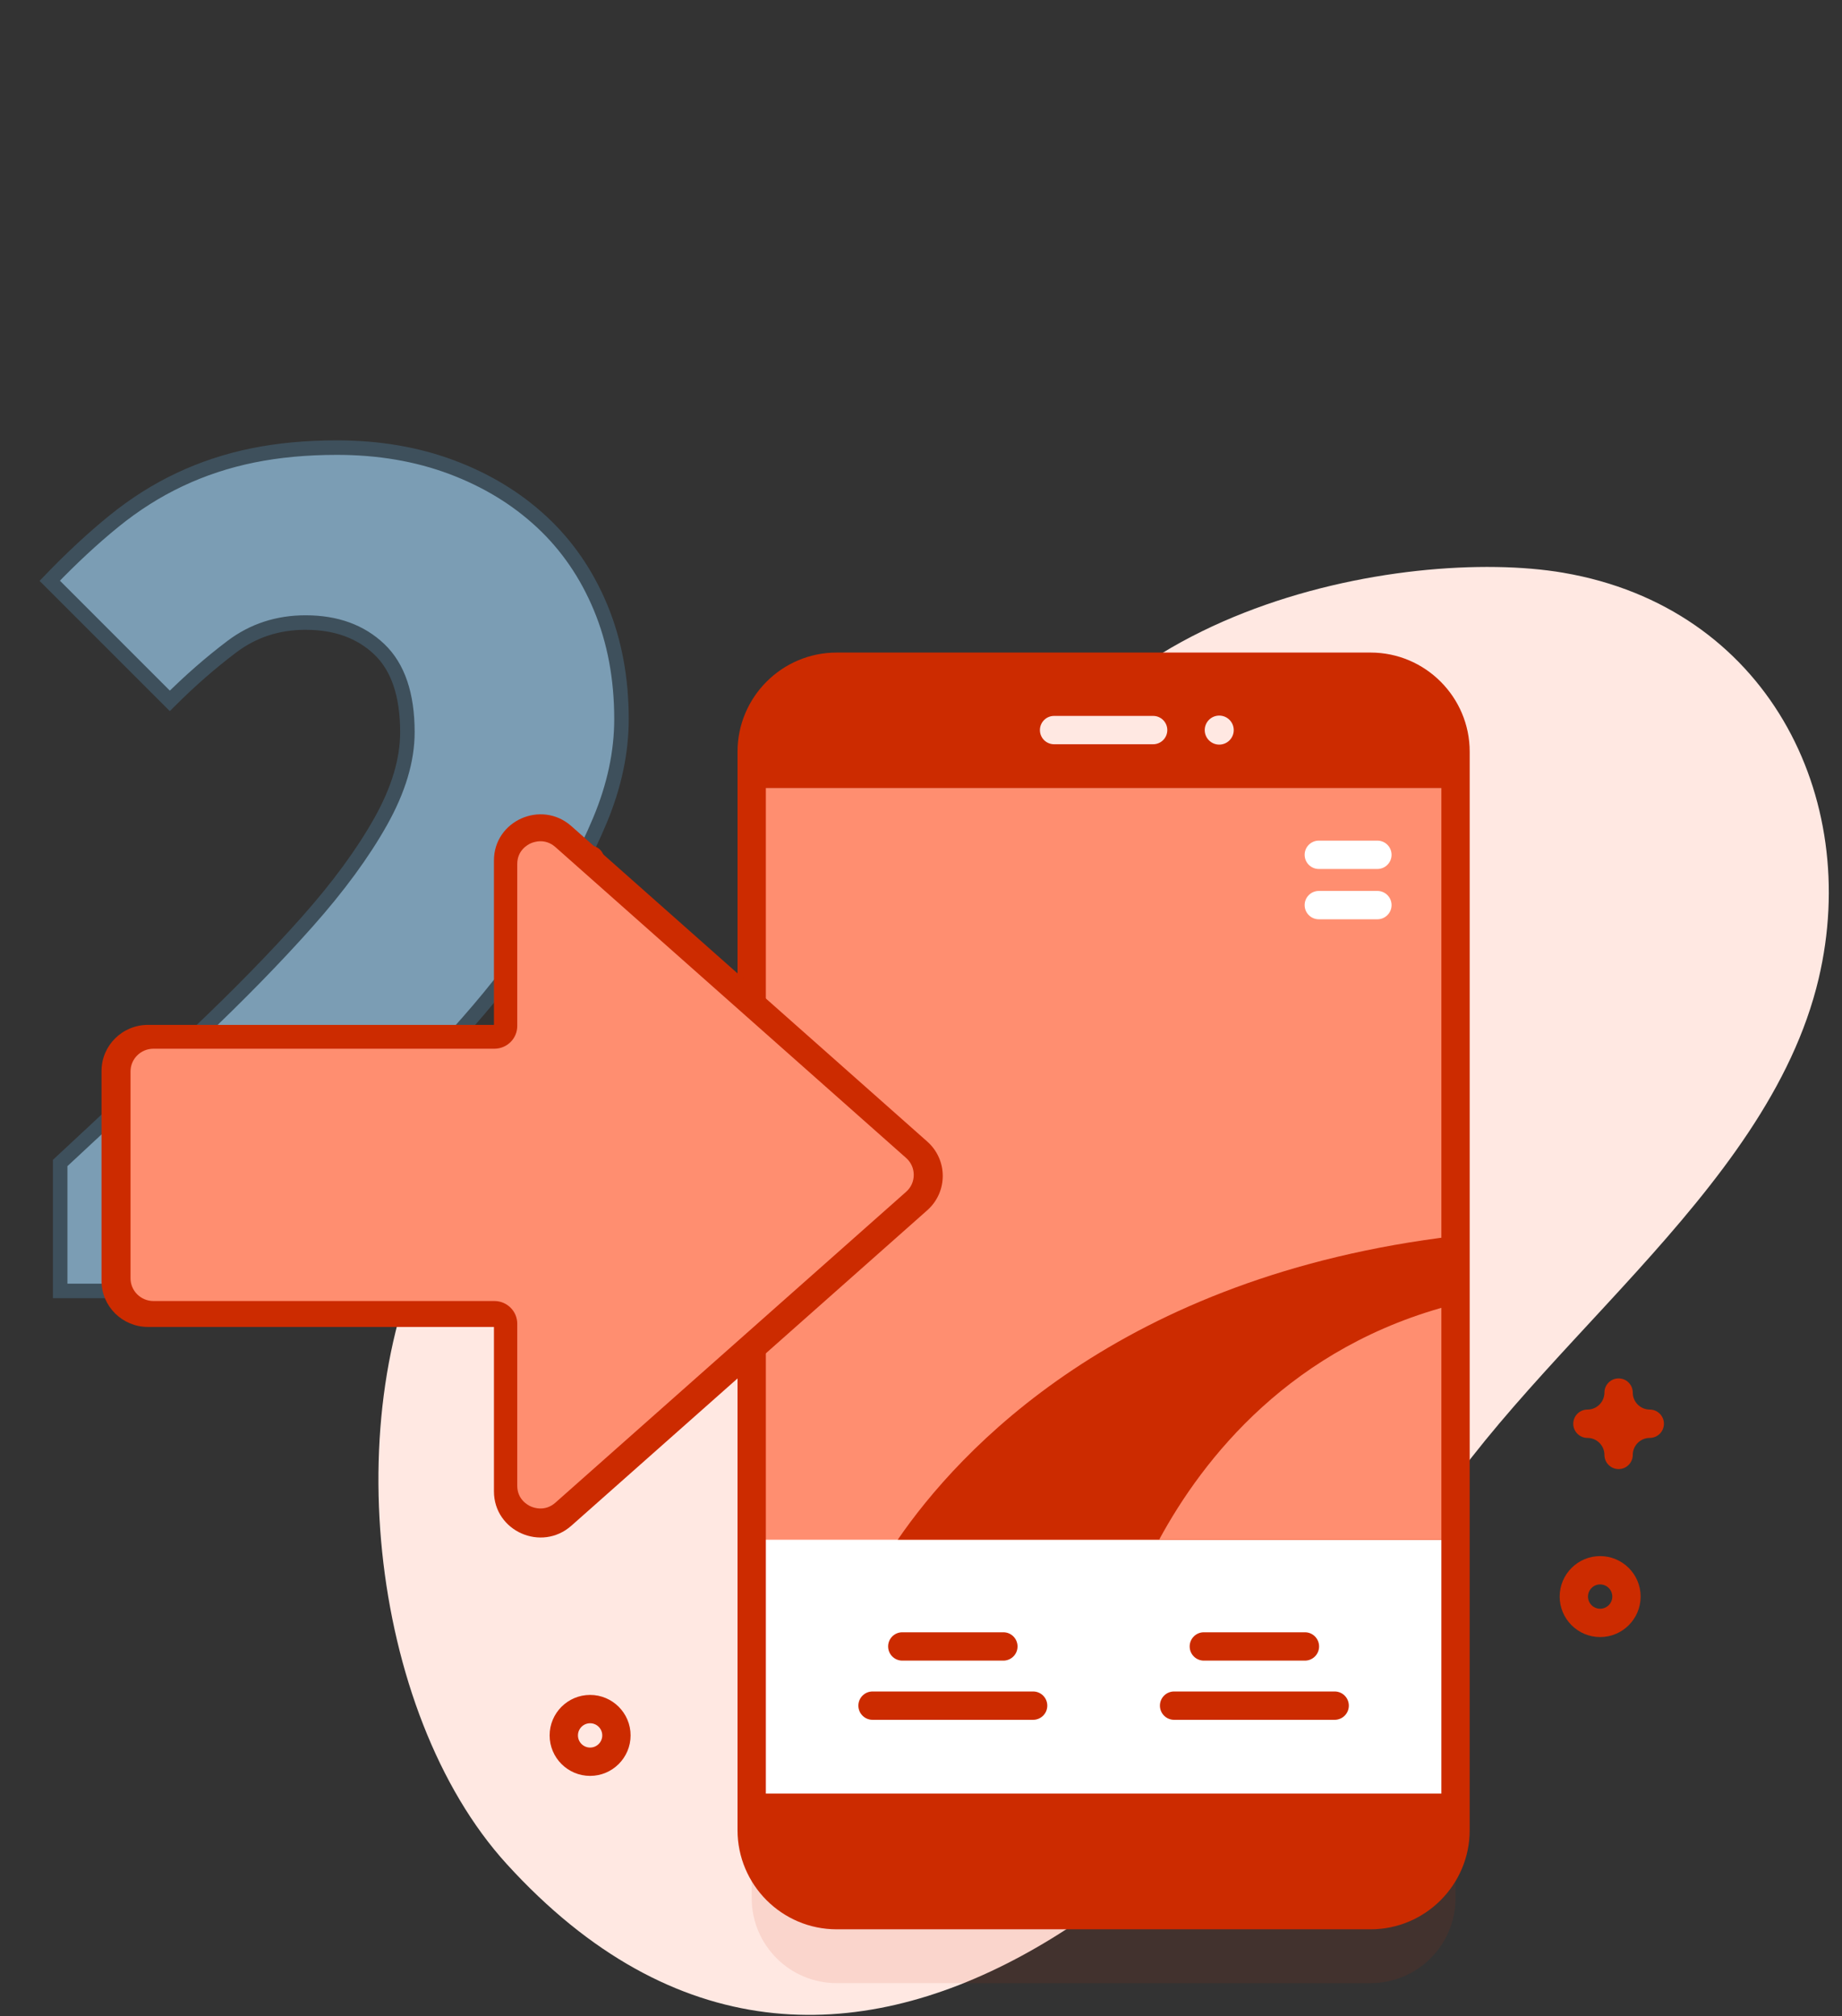
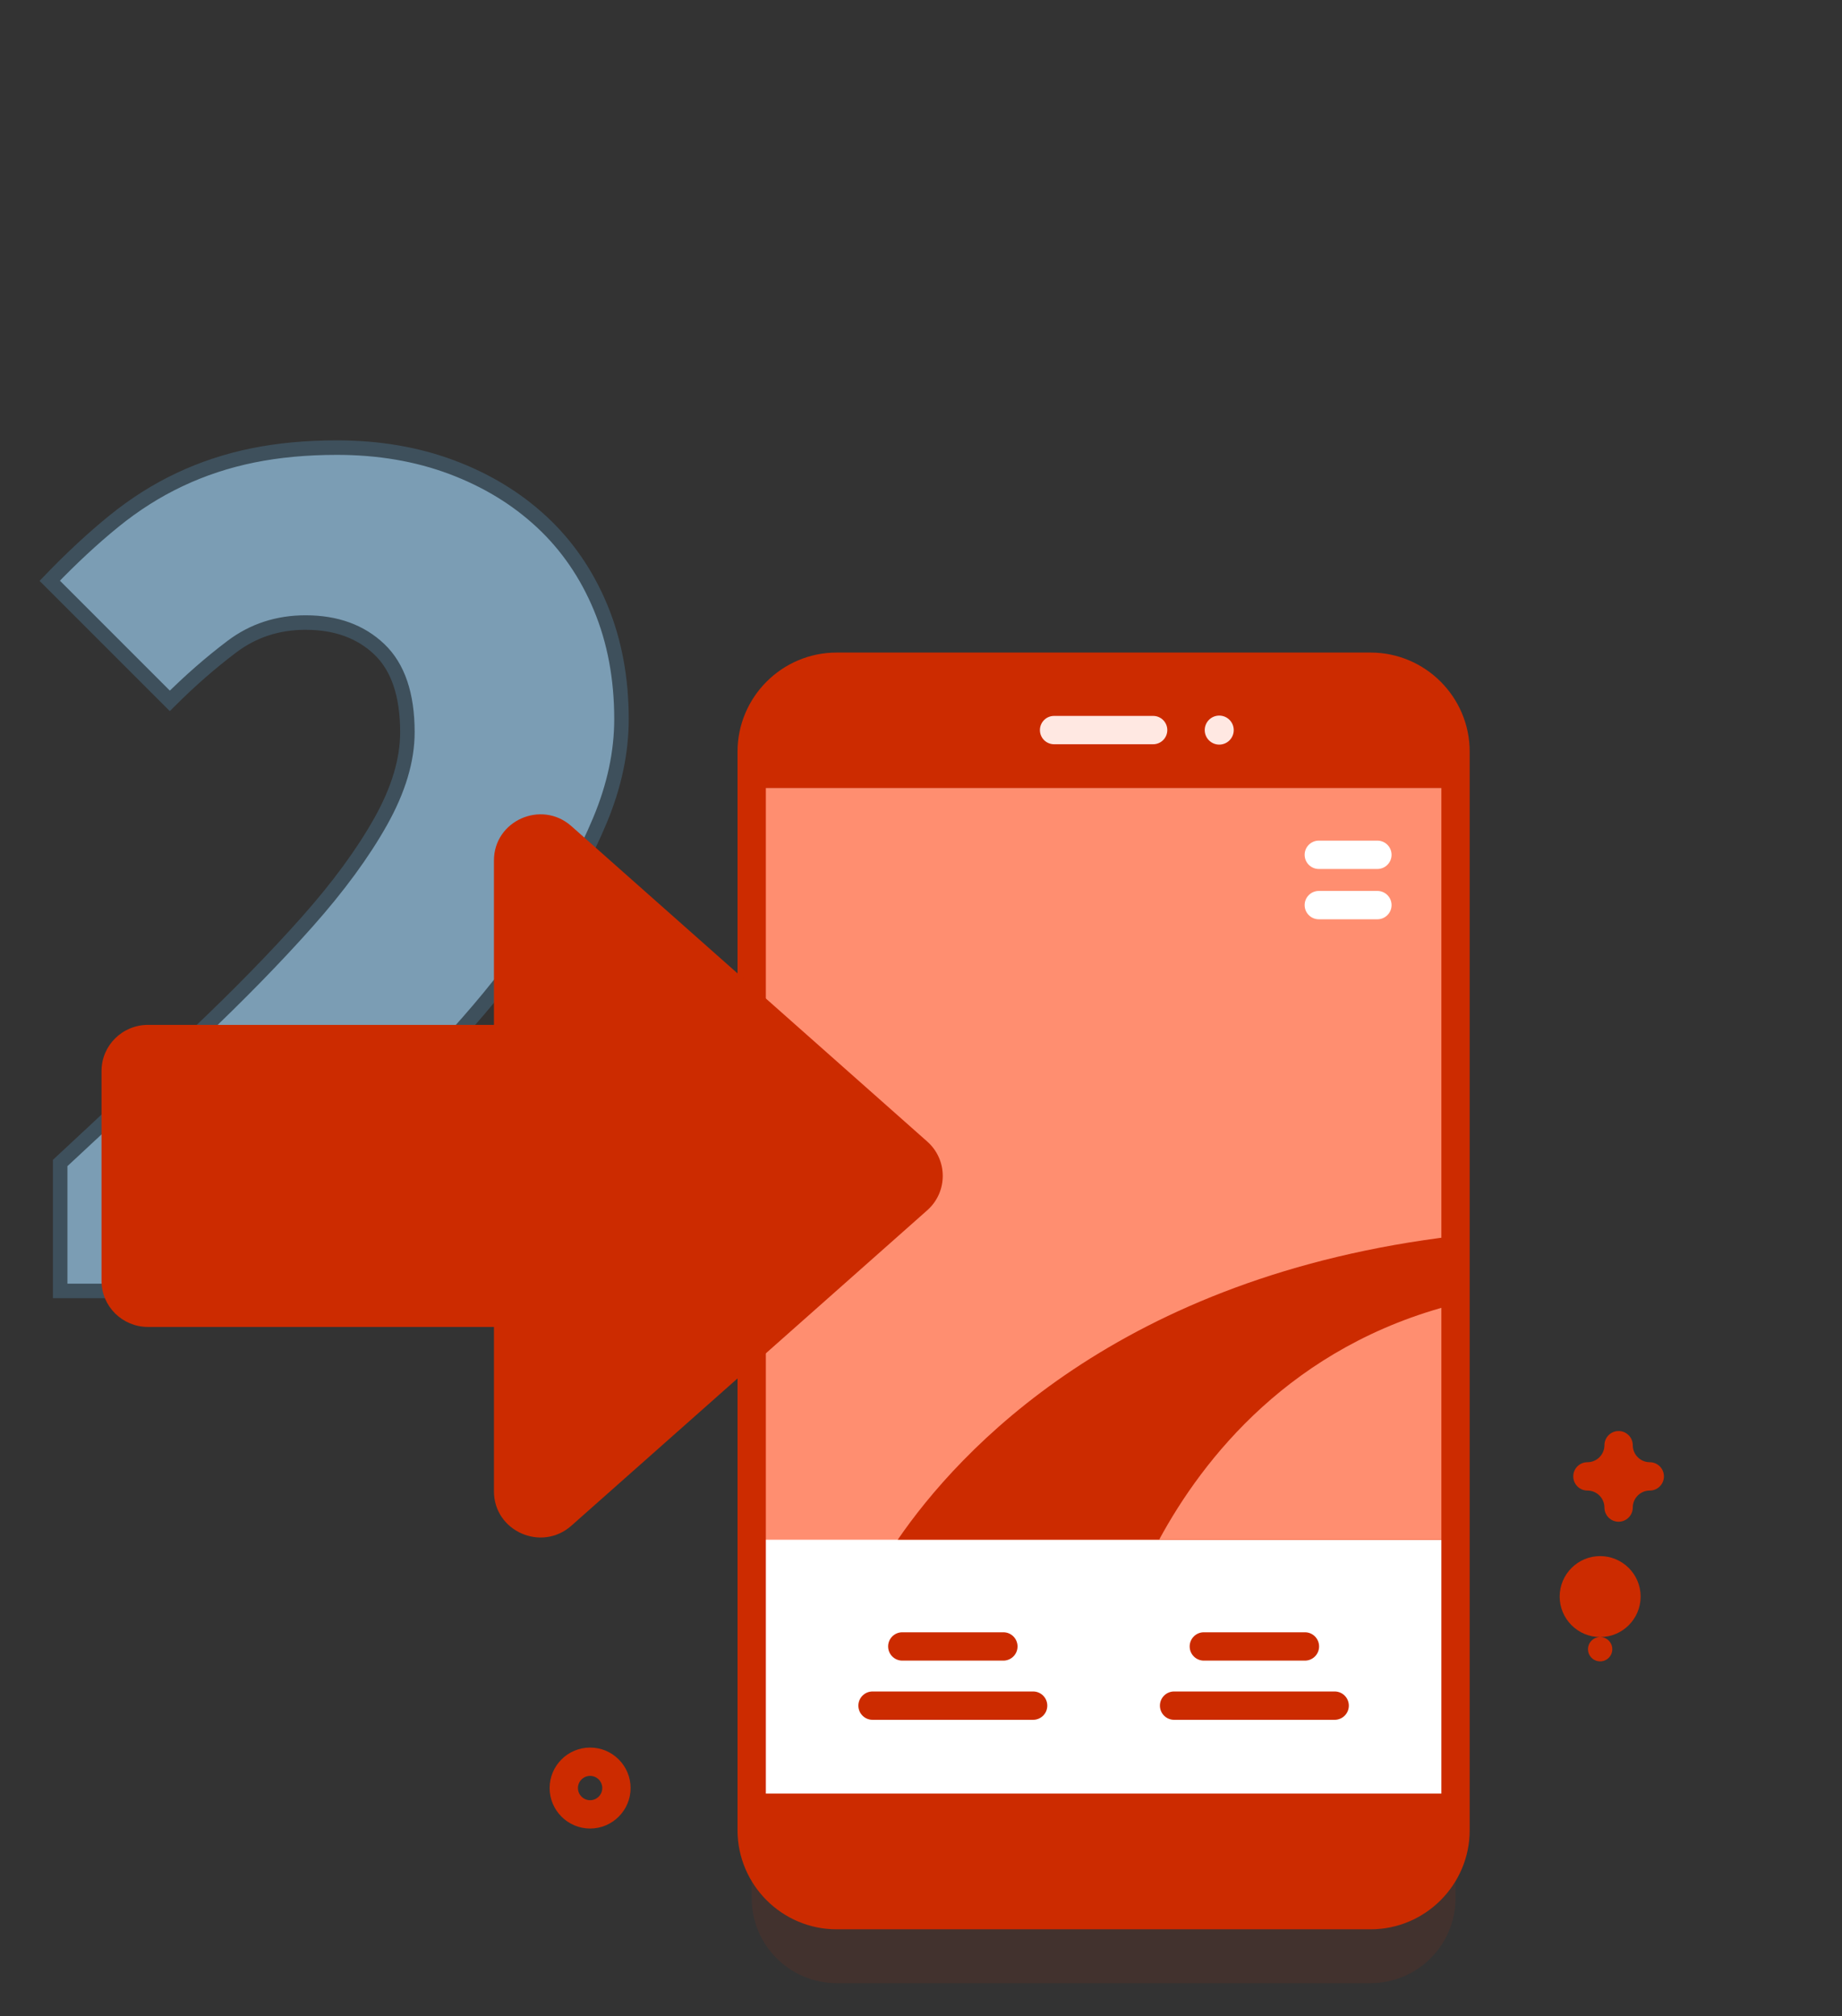
<svg xmlns="http://www.w3.org/2000/svg" height="139" viewBox="0 0 127 139" width="127">
  <rect x="0" y="0" width="127" height="139" fill="#333333" stroke="none" />
  <g fill="none">
-     <path d="m107.794 39.488c-10.872-1.86-34.824 2.379-39.063 20.511-2.819 12.055-2.736 21.89-9.849 22.074-4.232.11-6.439-8.654-12.283-9.375-7.626-.941-12.919 5.409-16.222 11.16-7.267 12.651-4.994 34.164 4.561 44.655 23.142 25.407 50.624-1.163 62.375-21.935 7.536-13.323 24.538-24.092 28.079-39.111 2.964-12.573-3.614-25.587-17.598-27.978z" fill="#ffe8e2" />
    <path d="m45.549 89v-12.96h-9.54c-1.26 0-2.805.075-4.635.225s-3.465.315-4.905.495c1.92-1.98 3.855-4.08 5.805-6.3s3.705-4.5 5.265-6.84 2.835-4.695 3.825-7.065 1.485-4.695 1.485-6.975c0-2.82-.48-5.385-1.44-7.695s-2.31-4.275-4.05-5.895-3.81-2.88-6.21-3.78-5.04-1.35-7.92-1.35c-2.1 0-4.035.18-5.805.54s-3.45.915-5.04 1.665-3.105 1.71-4.545 2.88-2.91 2.535-4.41 4.095l8.28 8.28c1.38-1.38 2.805-2.625 4.275-3.735s3.165-1.665 5.085-1.665c2.1 0 3.795.615 5.085 1.845s1.935 3.135 1.935 5.715c0 1.92-.615 3.975-1.845 6.165s-2.925 4.5-5.085 6.93-4.695 5.025-7.605 7.785-6.045 5.7-9.405 8.82v8.82z" fill="#7b9db4" stroke="#3e505c" />
    <g transform="translate(7 44)">
      <g transform="translate(43.7 .86)">
        <path d="m43.795 91.863h-36.809c-3.236 0-5.859-2.623-5.859-5.859v-74.351c0-3.236 2.623-5.859 5.859-5.859h36.809c3.236 0 5.859 2.623 5.859 5.859v74.351c0 3.236-2.623 5.859-5.859 5.859z" fill="#cc2b00" opacity=".1" />
        <path d="m43.795 87.176h-36.809c-3.236 0-5.859-2.623-5.859-5.859v-74.351c0-3.236 2.623-5.859 5.859-5.859h36.809c3.236 0 5.859 2.623 5.859 5.859v74.351c0 3.236-2.623 5.859-5.859 5.859z" fill="#cc2b00" />
        <path d="m1.127 9.486h48.527v69.309h-48.527z" fill="#fff" />
        <path d="m1.127 9.486h48.527v51.807h-48.527z" fill="#ff8e70" />
        <path d="m5.204 3.478h-4.039c-.539 0-.977.437-.977.977s.437.977.977.977h4.039c.539 0 .977-.437.977-.977s-.437-.977-.977-.977zm0-3.468h-4.039c-.539 0-.977.437-.977.977s.437.977.977.977h4.039c.539 0 .977-.437.977-.977s-.437-.977-.977-.977z" fill="#fff" transform="translate(39.063 13.086)" />
        <path d="m49.654 40.352v20.941h-38.459c4.199-6.125 15.262-18.197 38.459-20.941z" fill="#cc2b00" />
        <path d="m49.654 45.045v16.248h-20.436c3.008-5.562 9.109-13.389 20.436-16.248z" fill="#ff8e70" />
        <path d="m43.795 88.152h-36.809c-3.769 0-6.836-3.067-6.836-6.836v-74.351c0-3.769 3.067-6.836 6.836-6.836h36.809c3.769 0 6.836 3.067 6.836 6.836v74.351c0 3.769-3.067 6.836-6.836 6.836zm-36.809-86.07c-2.692 0-4.883 2.19-4.883 4.883v74.351c0 2.692 2.19 4.883 4.883 4.883h36.809c2.692 0 4.883-2.19 4.883-4.883v-74.351c0-2.692-2.19-4.883-4.883-4.883z" fill="#cc2b00" />
        <g fill="#ffe8e2">
          <path d="m28.805 6.451h-6.829c-.539 0-.977-.437-.977-.977 0-.539.437-.977.977-.977h6.829c.539 0 .977.437.977.977 0 .539-.437.977-.977.977z" />
          <circle cx="33.362" cy="5.475" r="1" />
        </g>
      </g>
      <g fill="#cc2b00" transform="translate(52.098 68.438)">
        <path d="m10.081.096h-6.969c-.539 0-.977.437-.977.977 0 .539.437.977.977.977h6.969c.539 0 .977-.437.977-.977 0-.539-.437-.977-.977-.977zm2.051 4.081h-11.071c-.539 0-.977.437-.977.977 0 .539.437.977.977.977h11.071c.539 0 .977-.437.977-.977 0-.539-.437-.977-.977-.977z" />
        <path d="m10.169.096h-6.969c-.539 0-.977.437-.977.977 0 .539.437.977.977.977h6.969c.539 0 .977-.437.977-.977 0-.539-.437-.977-.977-.977zm2.051 4.081h-11.071c-.539 0-.977.437-.977.977 0 .539.437.977.977.977h11.071c.539 0 .977-.437.977-.977 0-.539-.437-.977-.977-.977z" transform="translate(20.703)" />
      </g>
-       <path d="m103.325 68.864c-1.539 0-2.791-1.252-2.791-2.791s1.252-2.791 2.791-2.791 2.791 1.252 2.791 2.791-1.252 2.791-2.791 2.791zm0-3.629c-.462 0-.838.376-.838.838 0 .462.376.838.838.838s.838-.376.838-.838c0-.462-.376-.838-.838-.838zm-69.639 13.2c-1.539 0-2.791-1.252-2.791-2.791s1.252-2.791 2.791-2.791 2.791 1.252 2.791 2.791-1.252 2.791-2.791 2.791zm0-3.629c-.462 0-.838.376-.838.838s.376.838.838.838.838-.376.838-.838-.376-.838-.838-.838zm70.911-17.523c-.539 0-.977-.437-.977-.977 0-.646-.526-1.172-1.172-1.172-.539 0-.977-.437-.977-.977s.437-.977.977-.977c.646 0 1.172-.526 1.172-1.172 0-.539.437-.977.977-.977s.977.437.977.977c0 .646.526 1.172 1.172 1.172.539 0 .977.437.977.977s-.437.977-.977.977c-.646 0-1.172.526-1.172 1.172 0 .539-.437.977-.977.977zm-70.911-36.732c-.539 0-.977-.437-.977-.977 0-.646-.526-1.172-1.172-1.172-.539 0-.977-.437-.977-.977s.437-.977.977-.977c.646 0 1.172-.526 1.172-1.172 0-.539.437-.977.977-.977s.977.437.977.977c0 .646.526 1.172 1.172 1.172.539 0 .977.437.977.977s-.437.977-.977.977c-.646 0-1.172.526-1.172 1.172 0 .539-.437.977-.977.977zm4.258 10.011c-.539 0-.977-.437-.977-.977 0-.646-.526-1.172-1.172-1.172-.539 0-.977-.437-.977-.977s.437-.977.977-.977c.646 0 1.172-.526 1.172-1.172 0-.539.437-.977.977-.977.539 0 .977.437.977.977 0 .646.526 1.172 1.172 1.172.539 0 .977.437.977.977s-.437.977-.977.977c-.646 0-1.172.526-1.172 1.172 0 .539-.437.977-.977.977z" fill="#cc2b00" />
+       <path d="m103.325 68.864c-1.539 0-2.791-1.252-2.791-2.791s1.252-2.791 2.791-2.791 2.791 1.252 2.791 2.791-1.252 2.791-2.791 2.791zc-.462 0-.838.376-.838.838 0 .462.376.838.838.838s.838-.376.838-.838c0-.462-.376-.838-.838-.838zm-69.639 13.2c-1.539 0-2.791-1.252-2.791-2.791s1.252-2.791 2.791-2.791 2.791 1.252 2.791 2.791-1.252 2.791-2.791 2.791zm0-3.629c-.462 0-.838.376-.838.838s.376.838.838.838.838-.376.838-.838-.376-.838-.838-.838zm70.911-17.523c-.539 0-.977-.437-.977-.977 0-.646-.526-1.172-1.172-1.172-.539 0-.977-.437-.977-.977s.437-.977.977-.977c.646 0 1.172-.526 1.172-1.172 0-.539.437-.977.977-.977s.977.437.977.977c0 .646.526 1.172 1.172 1.172.539 0 .977.437.977.977s-.437.977-.977.977c-.646 0-1.172.526-1.172 1.172 0 .539-.437.977-.977.977zm-70.911-36.732c-.539 0-.977-.437-.977-.977 0-.646-.526-1.172-1.172-1.172-.539 0-.977-.437-.977-.977s.437-.977.977-.977c.646 0 1.172-.526 1.172-1.172 0-.539.437-.977.977-.977s.977.437.977.977c0 .646.526 1.172 1.172 1.172.539 0 .977.437.977.977s-.437.977-.977.977c-.646 0-1.172.526-1.172 1.172 0 .539-.437.977-.977.977zm4.258 10.011c-.539 0-.977-.437-.977-.977 0-.646-.526-1.172-1.172-1.172-.539 0-.977-.437-.977-.977s.437-.977.977-.977c.646 0 1.172-.526 1.172-1.172 0-.539.437-.977.977-.977.539 0 .977.437.977.977 0 .646.526 1.172 1.172 1.172.539 0 .977.437.977.977s-.437.977-.977.977c-.646 0-1.172.526-1.172 1.172 0 .539-.437.977-.977.977z" fill="#cc2b00" />
      <g transform="matrix(0 -1 1 0 0 62)">
        <path d="m.814 32.395 21.746 24.536c1.263 1.425 3.475 1.425 4.738 0l21.746-24.536c1.83-2.064.377-5.339-2.369-5.339h-11.333v-23.852c0-1.77-1.423-3.204-3.177-3.204h-14.472c-1.755 0-3.177 1.434-3.177 3.204v23.852h-11.333c-2.746 0-4.199 3.275-2.369 5.339z" fill="#cc2b00" />
-         <path d="m26.167 55.473c-.301.34-.715.527-1.167.527s-.866-.187-1.167-.527l-21.43-24.179s0 0-0 0c-.627-.708-.359-1.478-.262-1.697.097-.219.488-.934 1.429-.934h11.168c.865 0 1.566-.707 1.566-1.579v-23.506c0-.871.702-1.579 1.566-1.579h14.262c.863 0 1.566.708 1.566 1.579v23.506c0 .872.701 1.579 1.566 1.579h11.168c.942 0 1.332.715 1.429.934.097.219.365.989-.262 1.697z" fill="#ff8e70" />
      </g>
    </g>
  </g>
</svg>